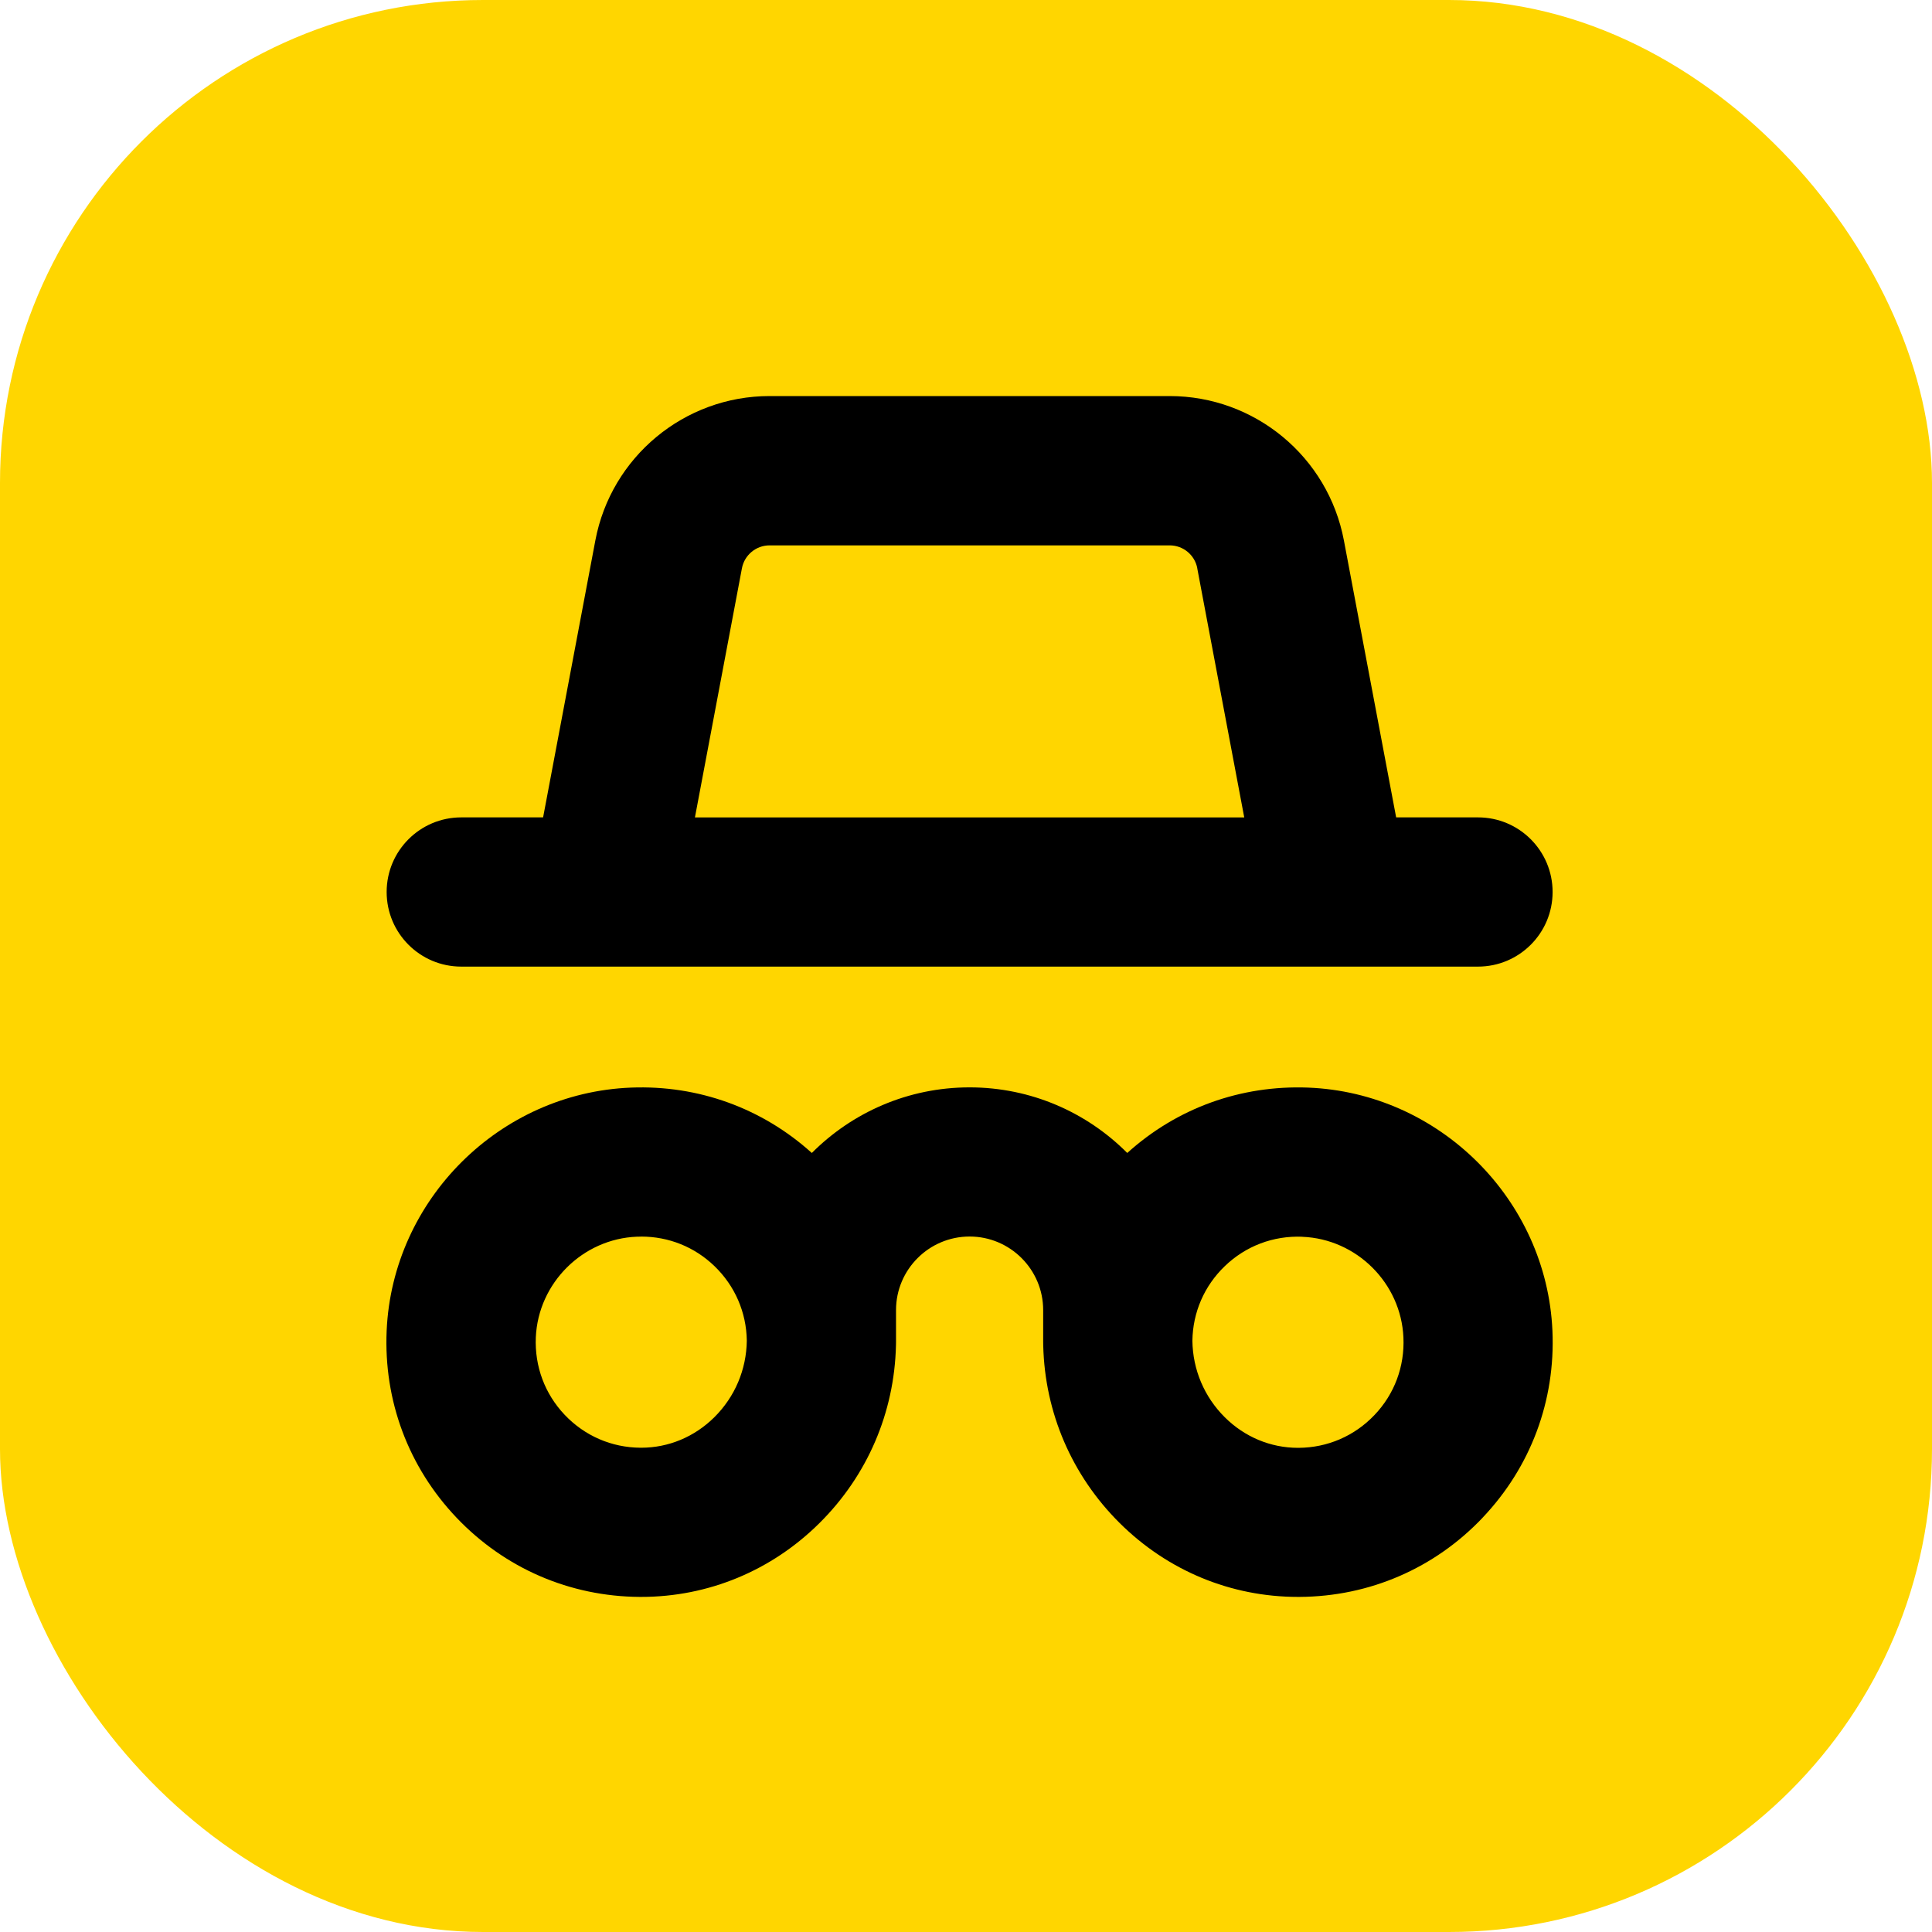
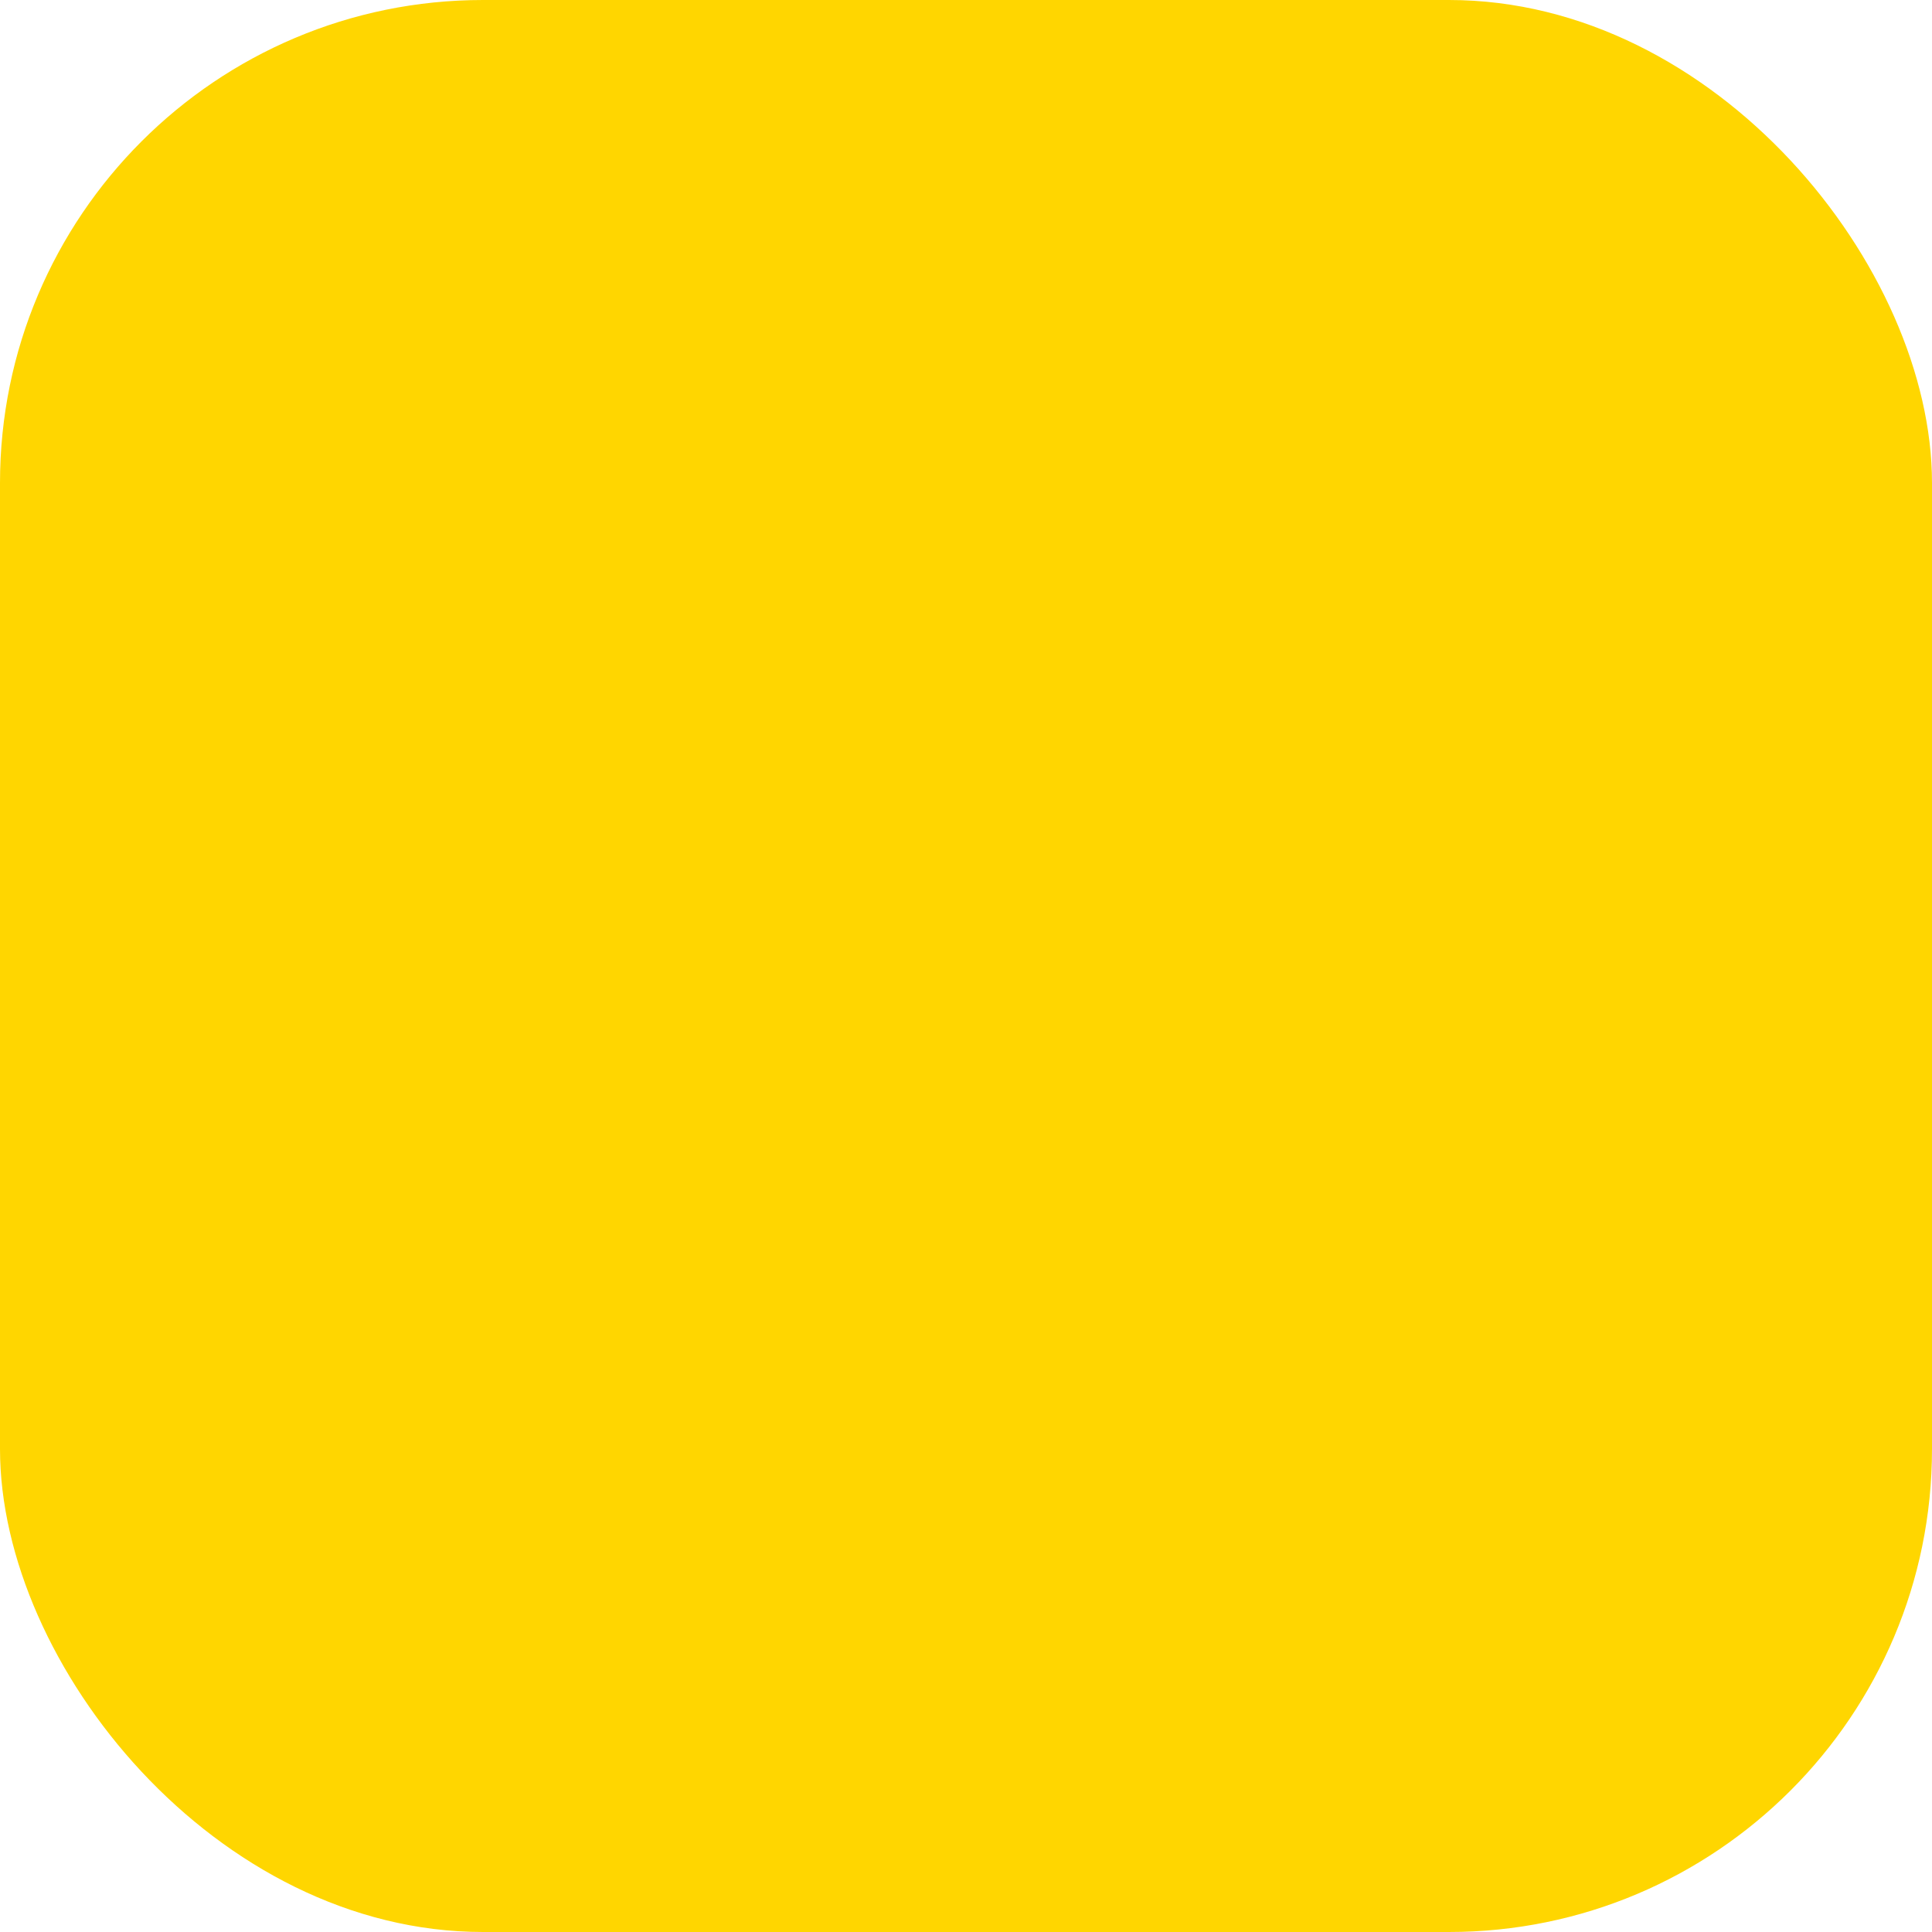
<svg xmlns="http://www.w3.org/2000/svg" width="200" height="200" viewBox="0 0 200 200" fill="none">
  <rect width="200" height="200" rx="50" fill="#FFD600" />
-   <path fill-rule="evenodd" clip-rule="evenodd" d="M56.222 84.615H47.75C43.484 84.615 40.026 88.073 40.026 92.339C40.026 96.605 43.484 100.063 47.75 100.063H62.74H62.764H138.094H138.118H138.142H153.001C157.267 100.063 160.725 96.605 160.725 92.339C160.725 88.073 157.267 84.615 153.001 84.615H144.529L139.122 55.954C137.488 47.286 129.901 41 121.084 41H79.661C70.85 41 63.263 47.292 61.629 55.954L56.222 84.615ZM134.53 165.311C141.766 165.27 148.498 162.358 153.482 157.112H153.477C158.455 151.872 161.028 144.998 160.707 137.755C160.107 124.173 148.997 113.122 135.415 112.588C128.434 112.32 121.833 114.709 116.693 119.355C112.517 115.16 106.742 112.564 100.366 112.564C93.991 112.564 88.216 115.166 84.04 119.355C78.9 114.715 72.282 112.314 65.318 112.588C51.736 113.122 40.626 124.173 40.026 137.755C39.711 144.998 42.278 151.872 47.263 157.112C52.253 162.353 58.985 165.264 66.216 165.311H66.382C73.322 165.311 79.875 162.596 84.842 157.659C89.791 152.745 92.584 146.24 92.75 139.288C92.756 139.169 92.756 139.056 92.756 138.938V138.783V138.629V135.622C92.756 131.422 96.172 128.005 100.373 128.005C104.573 128.005 107.989 131.422 107.989 135.622V138.629V138.783V138.938C107.989 138.997 107.991 139.055 107.992 139.113C107.994 139.171 107.995 139.229 107.995 139.288C108.162 146.24 110.954 152.739 115.903 157.659C120.87 162.596 127.424 165.311 134.363 165.311H134.53ZM123.944 58.822C123.682 57.45 122.482 56.457 121.086 56.457H79.663C78.267 56.457 77.066 57.455 76.805 58.822L71.939 84.619H128.804L123.938 58.822H123.944ZM126.793 131.069C128.956 128.989 131.796 127.908 134.814 128.027V128.033C140.434 128.252 145.033 132.827 145.282 138.448C145.419 141.454 144.356 144.312 142.288 146.48C140.22 148.655 137.428 149.861 134.434 149.879H134.368C131.534 149.879 128.843 148.756 126.793 146.718C124.666 144.603 123.478 141.793 123.436 138.798C123.478 135.852 124.666 133.113 126.793 131.069ZM66.382 128.016C66.234 128.016 66.085 128.016 65.937 128.022C60.316 128.242 55.718 132.817 55.468 138.437C55.338 141.449 56.401 144.301 58.463 146.47C60.53 148.644 63.317 149.851 66.311 149.868H66.377C69.211 149.868 71.896 148.745 73.952 146.708C76.079 144.592 77.267 141.788 77.309 138.788C77.267 135.847 76.079 133.108 73.952 131.058C71.896 129.079 69.223 128.01 66.377 128.01L66.382 128.016Z" fill="black" />
</svg>